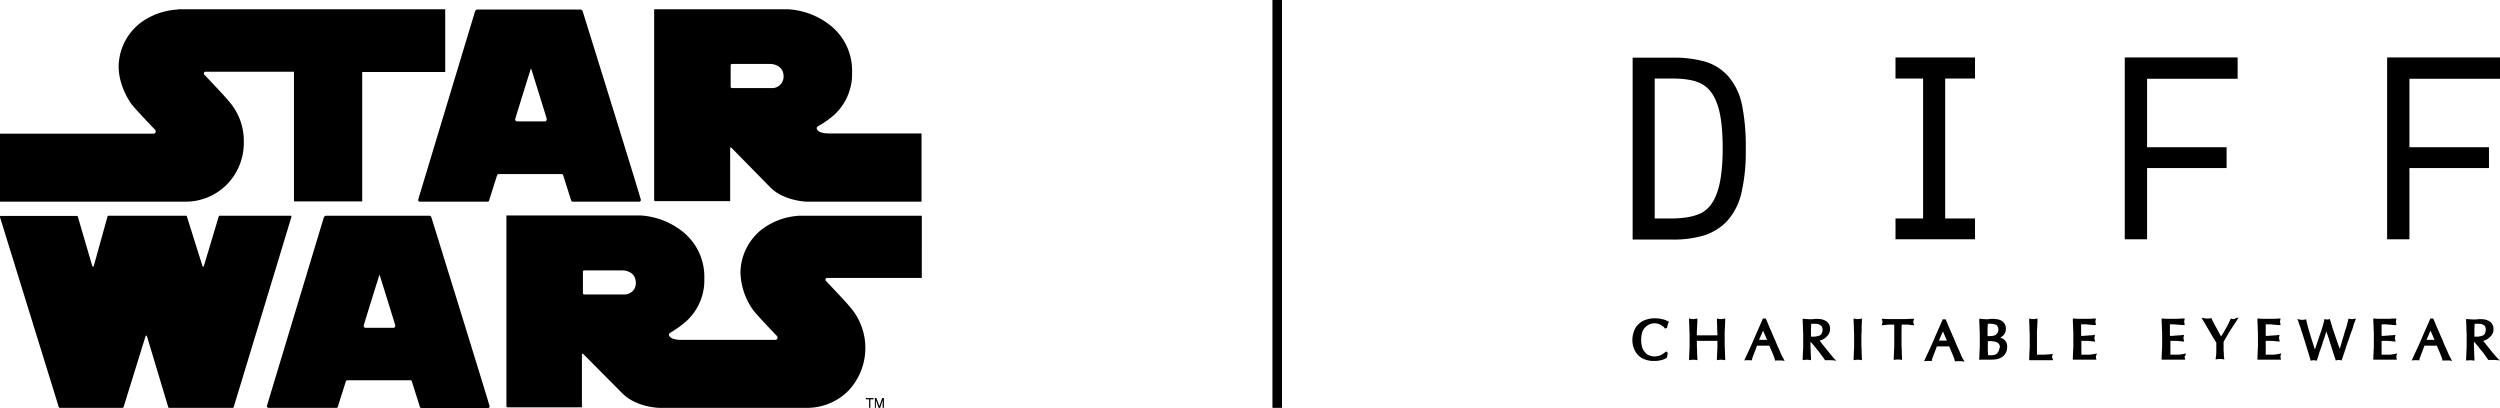
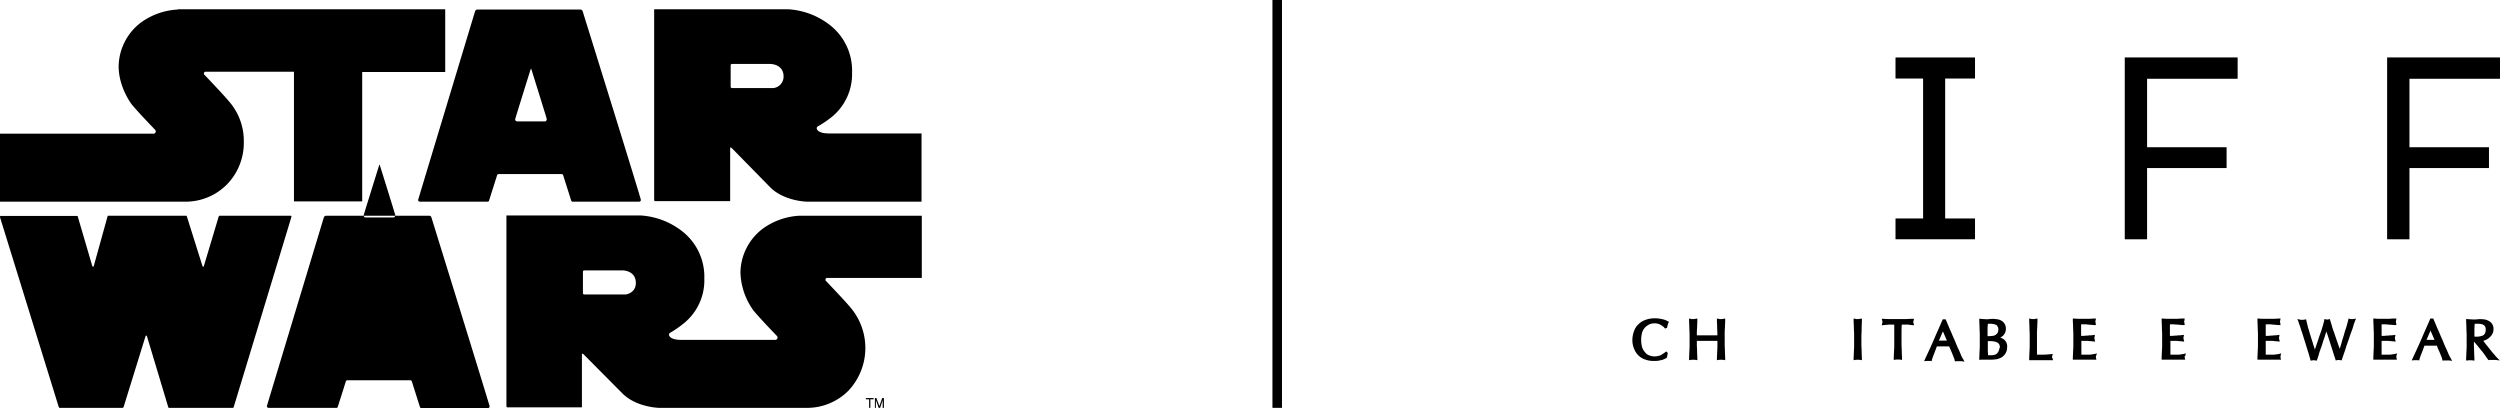
<svg xmlns="http://www.w3.org/2000/svg" viewBox="0 0 996.7 162.7">
  <g id="Layer_2" data-name="Layer 2">
    <g id="Layer_1-2" data-name="Layer 1">
      <path d="M345.2,158.7v.5h1.3v3.4h.5v-3.4h1.3v-.5Z" />
      <path d="M351.7,158.7l-1.1,3.2-1.2-3.2h-.6v3.9h.4v-3.1l1.1,3.1h.6l1-3.1v3.1h.5v-3.9Z" />
-       <path d="M172,86.7a.88.88,0,0,0-.9-.7H130a1.07,1.07,0,0,0-.9.7s-22.7,75.1-22.7,75.2a.68.68,0,0,0,.7.7h27.2a.66.66,0,0,0,.4-.5l3.2-10.1a.68.68,0,0,1,.6-.4h25.1a.63.63,0,0,1,.6.5l3.2,10.1a1,1,0,0,0,.4.5h26.7a.68.68,0,0,0,.7-.7c.1-.2-23.2-75.3-23.2-75.3m-15.1,44H145.7a.81.81,0,0,1-.7-.9c0-.2,6-19.4,6-19.4.2-.7.2-.7.3-.7s.1,0,.3.7c0,0,6,19.2,6,19.4,0,.4-.3.9-.7.9" />
+       <path d="M172,86.7a.88.88,0,0,0-.9-.7H130a1.07,1.07,0,0,0-.9.7s-22.7,75.1-22.7,75.2a.68.68,0,0,0,.7.7h27.2a.66.66,0,0,0,.4-.5l3.2-10.1a.68.68,0,0,1,.6-.4h25.1a.63.63,0,0,1,.6.5l3.2,10.1a1,1,0,0,0,.4.5h26.7a.68.68,0,0,0,.7-.7c.1-.2-23.2-75.3-23.2-75.3H145.7a.81.81,0,0,1-.7-.9c0-.2,6-19.4,6-19.4.2-.7.2-.7.3-.7s.1,0,.3.7c0,0,6,19.2,6,19.4,0,.4-.3.9-.7.9" />
      <path d="M329.6,110.8h37.9V86H318.8a27.37,27.37,0,0,0-14.6,5.1,22.32,22.32,0,0,0-9,17.5,27.14,27.14,0,0,0,5.2,15.2c2.7,3.3,9.4,10.2,9.4,10.2a1.42,1.42,0,0,1,.2.6.9.9,0,0,1-.9.9H271.6c-4.6,0-4.9-1.8-4.9-2.1,0-.5.6-.8.6-.8a41,41,0,0,0,5.2-3.6,22,22,0,0,0,8.3-17.9,23,23,0,0,0-8.2-18.4,29.89,29.89,0,0,0-17.2-6.8H201.9V162a.46.46,0,0,0,.5.4H232V141.2c0-.4.6,0,.6,0l15.5,15.6c5.5,5.6,14.6,5.8,14.6,5.8h58.6a23.15,23.15,0,0,0,17.1-7,24.88,24.88,0,0,0,.5-33.2c-1.6-2-8.2-8.9-9.5-10.3a.6.6,0,0,1-.3-.6.75.75,0,0,1,.5-.7m-80.1,6.6H232.8a.58.58,0,0,1-.4-.6v-8.4a.58.58,0,0,1,.4-.6h15.3c1.8,0,5.4.9,5.4,5s-4,4.6-4,4.6" />
      <path d="M92.8,162.6c.2,0,.3-.1.4-.4,0,0,23-75.7,23-75.8s-.1-.4-.3-.4H87.5q-.15,0-.3.3L81.3,106a.27.27,0,0,1-.3.3.32.32,0,0,1-.3-.3L74.5,86.3a.32.32,0,0,0-.3-.3H43.1a.22.22,0,0,0-.2.2L37.4,106a.27.27,0,0,1-.3.3c-.1,0-.2-.1-.3-.2L31,86.3a.22.22,0,0,0-.2-.2H.5c-.3-.1-.5.1-.5.4v.1l23.4,75.6c.1.2.2.4.4.4H48.9c.1,0,.3-.2.4-.4L58,134.1c.1-.2.1-.3.3-.3s.2.1.3.3l8.5,28.3c0,.1.2.2.3.2Z" />
      <path d="M70.9,3.8A27.37,27.37,0,0,0,56.3,8.9a22.32,22.32,0,0,0-9,17.5c0,8.5,5.2,15.2,5.2,15.2,2.7,3.3,9.4,10.2,9.4,10.2a1.42,1.42,0,0,1,.2.6.9.9,0,0,1-.9.9H0V80.4H73.5a23.15,23.15,0,0,0,17.1-7,23.69,23.69,0,0,0,6.6-16.7,23.86,23.86,0,0,0-6.1-16.5c-1.6-2-8.2-8.9-9.5-10.3a.6.6,0,0,1-.3-.6.75.75,0,0,1,.5-.7h35.4V80.3h27.2V28.7h33.1V3.7H70.9Z" />
      <path d="M330.5,53.2c-4.6,0-4.9-1.8-4.9-2.1,0-.5.6-.8.6-.8a43.66,43.66,0,0,0,5.2-3.5,22,22,0,0,0,8.3-17.9,23,23,0,0,0-8.2-18.4,29.89,29.89,0,0,0-17.2-6.8H260.8V79.8a.46.46,0,0,0,.5.4h29.8V59c0-.4.6,0,.6,0L307,74.6c5.5,5.6,14.6,5.8,14.6,5.8h45.8V53.2ZM308.4,35.1H291.7a.58.58,0,0,1-.4-.6V26.1a.58.58,0,0,1,.4-.6H307c1.8,0,5.4.9,5.4,5a4.59,4.59,0,0,1-4,4.6" />
      <path d="M232.3,4.5a1,1,0,0,0-.9-.7H190.3a1.07,1.07,0,0,0-.9.7s-22.7,75.1-22.7,75.2a.68.68,0,0,0,.7.7h27.2a.66.66,0,0,0,.4-.5l3.2-10.1a.68.68,0,0,1,.6-.4h25.1a.68.68,0,0,1,.6.4l3.2,10.1a1,1,0,0,0,.4.5h26.7a.68.68,0,0,0,.7-.7c.2-.1-23.2-75.2-23.2-75.2m-15,43.9H206.1a.81.81,0,0,1-.7-.9c0-.2,6-19.4,6-19.4.2-.7.3-.7.3-.7s.1,0,.3.7c0,0,6,19.2,6,19.4-.1.5-.3.9-.7.9" />
-       <path d="M694.5,41.8a25.39,25.39,0,0,0-5.4-11.3,20,20,0,0,0-9.2-5.9A45.62,45.62,0,0,0,666.6,23H650.9V95.5h15.5a42.49,42.49,0,0,0,12.8-1.6,22,22,0,0,0,9.3-5.7,25.07,25.07,0,0,0,5.8-11.4A72.93,72.93,0,0,0,696,59.3a83.67,83.67,0,0,0-1.5-17.5M684.5,77c-1.4,3.9-3.5,6.5-6.2,7.9s-6.8,2.2-12,2.2h-6.6V31.3h6.9c5.2,0,9.2.7,11.9,2.2s4.7,4,6.1,7.9c1.5,4.1,2.2,10.1,2.2,17.8S686,72.9,684.5,77" />
      <path d="M887.7,58.7H856V31.4h36.1V22.9h-45V95.4H856V67h31.7Z" />
      <path d="M951.7,22.9V95.4h8.9V67h31.7V58.7H960.6V31.4h36.1V22.9Z" />
      <path d="M662.5,127.2a12.65,12.65,0,0,0-2.8-.3,10.46,10.46,0,0,0-3.6.6,7.28,7.28,0,0,0-2.8,1.7,6.43,6.43,0,0,0-1.8,2.7,10,10,0,0,0-.7,3.6,8.57,8.57,0,0,0,.7,3.6,7.52,7.52,0,0,0,1.8,2.7,7.08,7.08,0,0,0,2.8,1.6,9.34,9.34,0,0,0,3.4.5,9.7,9.7,0,0,0,1.7-.1c.5-.1,1-.2,1.4-.3s.8-.3,1.1-.4a5.58,5.58,0,0,0,.8-.5l.1-.1.3-1.8-.6-.6-.4.3a4.23,4.23,0,0,1-.7.5l-.9.6a3.37,3.37,0,0,1-1.2.4,5.37,5.37,0,0,1-3.5-.2,3.35,3.35,0,0,1-1.7-1.2,5.61,5.61,0,0,1-1.2-2,11.45,11.45,0,0,1,0-6,5.61,5.61,0,0,1,1.2-2,6.57,6.57,0,0,1,1.7-1.2,5.38,5.38,0,0,1,2.2-.4,5.07,5.07,0,0,1,1.3.2,3.7,3.7,0,0,1,1.1.5l.9.6.5.5.2.3.8-.3.1-.3a5.07,5.07,0,0,1,.2-.9c.1-.4.2-.6.2-.7l.3-.5-.6-.3a7.8,7.8,0,0,0-2.3-.8" />
      <path d="M687.7,130.6c0-.9.1-1.9.1-2.9V127l-.7.1a4.33,4.33,0,0,0-.5.1h-.9a.75.75,0,0,1-.5-.1l-.7-.1v.7c0,1,.1,1.9.1,2.9s.1,1.9.1,2.9v.2h-8.2v-.2a28.1,28.1,0,0,1,.1-2.9c0-.9.1-1.9.1-2.9V127l-.7.1a4.33,4.33,0,0,0-.5.1h-.9a.75.75,0,0,1-.5-.1l-.7-.1v.7c0,1,.1,1.9.1,2.9s.1,1.9.1,2.9v3.8a28.1,28.1,0,0,1-.1,2.9c0,.9-.1,1.9-.1,2.8v.6l.6-.1a7.38,7.38,0,0,1,2.1,0l.6.1V143c0-.9-.1-1.8-.1-2.8s-.1-1.9-.1-2.9v-1.4h8.2v1.4a28.1,28.1,0,0,1-.1,2.9c0,.9-.1,1.9-.1,2.8v.6l.6-.1a7.38,7.38,0,0,1,2.1,0l.6.1V143c0-.9-.1-1.8-.1-2.8s-.1-1.9-.1-2.9v-3.8a27.15,27.15,0,0,1,.1-2.9" />
-       <path d="M710.1,141.2c-.3-.7-.6-1.5-1-2.3s-.8-1.8-1.2-2.8-.9-2-1.3-3-.9-2-1.3-3L704,127h-1.2l-.1.3c-1.1,2.6-2.3,5.2-3.4,7.8s-2.3,5.2-3.5,7.7l-.4.9,1-.1h1.5l.5.1.1-.5c.2-.7.5-1.5.9-2.5s.7-1.9,1.1-2.9h4.9c.2.4.3.8.5,1.2l.7,1.6.6,1.5c.2.5.3.9.4,1.2l.1.5.5-.1h2.2l1.1.2-.5-1a14,14,0,0,1-.9-1.7m-6-5.7h-2.8l1.6-3.7,1.6,3.7h-.4" />
-       <path d="M730.2,141.7c-.3-.4-.7-.8-1.1-1.3l-1.2-1.5-1.2-1.5-1.1-1.4-.1-.2c.2-.1.4-.1.6-.2a5.07,5.07,0,0,0,1.6-.9,5.71,5.71,0,0,0,1.3-1.4,3.7,3.7,0,0,0,.6-2.1,3.58,3.58,0,0,0-.4-1.9A3.74,3.74,0,0,0,728,128a6.69,6.69,0,0,0-1.7-.7,11.84,11.84,0,0,0-3.2-.1,10.37,10.37,0,0,1-2.5,0,6.15,6.15,0,0,1-1.3-.1h-.6v.6c0,1,.1,1.9.1,2.9s.1,1.9.1,2.9v3.8a28.1,28.1,0,0,1-.1,2.9c0,.9-.1,1.9-.1,2.8v.6l.6-.1a7.38,7.38,0,0,1,2.1,0l.6.1V143c0-.9-.1-1.8-.1-2.8s-.1-1.9-.1-2.9v-1.1c.4.5.9,1,1.4,1.6s1.1,1.4,1.7,2.1,1,1.4,1.5,2a13.69,13.69,0,0,1,1,1.4l.2.3h2.8l1.7.2-1.2-1.2c-.1-.2-.4-.5-.7-.9m-6-7.6a7,7,0,0,1-2.1.1H722V131l.1-1.9h.4a9.55,9.55,0,0,1,2.3.1,3.55,3.55,0,0,1,.9.4,2.34,2.34,0,0,1,.7.7,2.17,2.17,0,0,1,.2,1.2,2.9,2.9,0,0,1-.3,1.4,2,2,0,0,1-.9.9l-1.2.3" />
      <path d="M742.2,130.6c0-.9.1-1.9.1-2.9V127l-.7.1a4.33,4.33,0,0,0-.5.1h-.9a.75.75,0,0,1-.5-.1l-.7-.1v.7c0,1,.1,1.9.1,2.9s.1,1.9.1,2.9v3.8a28.1,28.1,0,0,1-.1,2.9c0,.9-.1,1.9-.1,2.8v.6l.6-.1a7.38,7.38,0,0,1,2.1,0l.6.1V143c0-.9-.1-1.8-.1-2.8s-.1-1.9-.1-2.9v-3.8c.1-1,.1-2,.1-2.9" />
      <path d="M762.8,128.4a1.76,1.76,0,0,1,.1-.6l.2-.7h-.7c-1,0-1.9.1-2.9.1h-5.7c-.9,0-1.9,0-2.9-.1h-.7l.2.7a1.75,1.75,0,0,1,.1.5,1.49,1.49,0,0,1-.1.6l-.2.8.9-.1c.3,0,.6-.1,1-.1s.8-.1,1.2-.1h1.9v7.8a28.1,28.1,0,0,1-.1,2.9c0,.9-.1,1.9-.1,2.8v.6l.6-.1a7.38,7.38,0,0,1,2.1,0l.6.1v-.6c0-.9-.1-1.8-.1-2.8s-.1-1.9-.1-2.9v-3.8c0-1.3,0-2.7.1-4H760a4.87,4.87,0,0,1,1.2.1c.4,0,.7.1,1,.1l.9.1-.2-.8a1.09,1.09,0,0,1-.1-.5" />
      <path d="M781.8,141.5c-.3-.7-.6-1.5-1-2.3s-.8-1.8-1.2-2.8-.9-2-1.3-3-.9-2-1.3-3l-1.3-3.1h-1.2l-.1.3c-1.1,2.6-2.3,5.2-3.4,7.8s-2.3,5.1-3.5,7.7l-.4.9,1-.1h1.5l.5.1.1-.5c.2-.7.5-1.5.9-2.5s.7-1.9,1.1-2.9h4.9c.2.4.3.8.5,1.2l.7,1.6.6,1.5c.2.5.3.9.4,1.2l.1.5.5-.1h2.2l1.1.2-.5-1a7,7,0,0,1-.9-1.7m-6-5.7H773l1.6-3.7,1.6,3.7h-.4" />
      <path d="M798.9,135.3a6.11,6.11,0,0,0-1.4-.7,8.65,8.65,0,0,0,1-.7,3.77,3.77,0,0,0,1.2-3,3.5,3.5,0,0,0-1.7-3,4.28,4.28,0,0,0-1.7-.6,10.63,10.63,0,0,0-3.1-.1,8.82,8.82,0,0,1-2.3,0,4.87,4.87,0,0,1-1.2-.1h-.6v.6c0,.9.1,1.9.1,2.8s.1,1.9.1,2.9v3.8a28.1,28.1,0,0,1-.1,2.9c0,.9-.1,1.9-.1,2.8v.6l.6-.1h3.2a18.3,18.3,0,0,0,3.2-.2,7,7,0,0,0,2-.8,4.63,4.63,0,0,0,1.5-1.6,4.5,4.5,0,0,0,.6-2.4,3.48,3.48,0,0,0-1.3-3.1m-6.5-2.5v-2.1l.1-1.6h.2a7.74,7.74,0,0,1,2.1.1c.4.1.7.2,1,.3a1.34,1.34,0,0,1,.6.7,2.13,2.13,0,0,1,.3,1.2,2.77,2.77,0,0,1-.3,1.3,3,3,0,0,1-.8.8,2.14,2.14,0,0,1-1.2.4,7.08,7.08,0,0,1-1.4.1h-.6Zm4.5,7a8.79,8.79,0,0,1-.6,1,2.36,2.36,0,0,1-.9.6,6,6,0,0,1-2.3.2h-.5l-.1-1.7V136h.4a10.89,10.89,0,0,1,1.9.1,5.73,5.73,0,0,1,1.4.4,2.7,2.7,0,0,1,.8.7,2.5,2.5,0,0,1,.3,1.3,9.29,9.29,0,0,0-.4,1.3" />
      <path d="M818.1,142.4a1.09,1.09,0,0,1,.1-.5l.2-.8-.8.1c-1.1.1-2.1.2-3,.2h-2.5v-7.9a28.1,28.1,0,0,1,.1-2.9c0-.9.1-1.9.1-2.9V127l-.7.1a4.33,4.33,0,0,0-.5.1h-.9a.75.75,0,0,1-.5-.1l-.7-.1v.7c0,1,.1,1.9.1,2.9s.1,1.9.1,2.9v3.8a28.1,28.1,0,0,1-.1,2.9c0,.9-.1,1.9-.1,2.8v.6h9.5l-.2-.8a.62.62,0,0,1-.2-.4" />
      <path d="M835.7,141.8l.3-.9-.9.2c-.3.1-.7.1-1.2.2s-1,.1-1.5.1h-2.6v-5.5h1.9a7.57,7.57,0,0,1,1.5.1c.5,0,.9.1,1.3.1l.8.1-.2-.8c0-.2-.1-.4-.1-.6a1.27,1.27,0,0,1,.1-.6l.1-.7-.7.1c-.3,0-.7.1-1,.1a4.87,4.87,0,0,0-1.2.1,7.08,7.08,0,0,0-1.4.1h-1.2v-4.6H831a6.15,6.15,0,0,1,1.4.1c.4,0,.9.1,1.2.1s.8.1,1.3.1h.7l-.1-.7c0-.2-.1-.4-.1-.6a1.27,1.27,0,0,1,.1-.6l.1-.7h-.7c-.7,0-1.3.1-2,.1H829a13.4,13.4,0,0,1-2-.1h-.6v.6c0,.9.1,1.9.1,2.8s.1,1.9.1,2.9v3.8a28.1,28.1,0,0,1-.1,2.9c0,.9-.1,1.9-.1,2.8v.6h9.4l-.2-.8v-.7c.1.1.1,0,.1-.1" />
      <path d="M871.2,141.8l.3-.9-.9.2c-.3.1-.7.1-1.2.2s-1,.1-1.5.1h-2.6v-5.5h1.9a7.57,7.57,0,0,1,1.5.1c.5,0,.9.1,1.3.1l.8.1-.2-.8c0-.2-.1-.4-.1-.6a1.27,1.27,0,0,1,.1-.6l.1-.7-.8.1c-.3,0-.7.1-1,.1a4.87,4.87,0,0,0-1.2.1,7.08,7.08,0,0,0-1.4.1h-1.2v-4.6h1.3c.5,0,1,.1,1.4.1s.9.1,1.2.1.8.1,1.3.1h.7l-.1-.7c0-.2-.1-.4-.1-.6a1.27,1.27,0,0,1,.1-.6l.1-.7h-.7a13.4,13.4,0,0,0-2,.1h-3.9a13.4,13.4,0,0,1-2-.1h-.6v.6c0,.9.1,1.9.1,2.8s.1,1.9.1,2.9v3.8a28.1,28.1,0,0,1-.1,2.9c0,.9-.1,1.9-.1,2.8v.6h9.4l-.2-.8v-.7c.2.1.2,0,.2-.1" />
-       <path d="M890.6,127.2a3.75,3.75,0,0,1-.8-.1l-.4-.1-.2.4c-.3.6-.6,1.3-.9,1.9a19.83,19.83,0,0,1-1.1,2c-.4.7-.7,1.3-1.1,1.9l-.6.9c-.6-1-1.2-2.1-1.7-3.1-.7-1.2-1.4-2.5-2-3.8l-.2-.4-.4.1c-.2,0-.4.1-.6.1h-1.1c-.2,0-.4-.1-.6-.1l-1.2-.2.6,1c.1.2.4.6.6,1L882,134c.3.6.7,1.1,1,1.6a8.79,8.79,0,0,0,.6,1v3.3a18.7,18.7,0,0,1-.2,2.7l-.1.7.7-.1a7.38,7.38,0,0,1,2.1,0l.7.1-.1-.7c0-.3-.1-.7-.1-1.2a10.28,10.28,0,0,0-.1-1.7v-3.4c.2-.4.5-.9.8-1.4s.7-1.2,1.1-1.9.9-1.5,1.5-2.4,1.2-1.8,1.9-2.9l.7-1.1-1.3.3a.78.78,0,0,1-.6.3" />
      <path d="M909.2,141.8l.3-.9-.9.2c-.3.1-.7.1-1.2.2s-1,.1-1.5.1h-2.6v-5.5h2a7.57,7.57,0,0,1,1.5.1c.5,0,.9.1,1.3.1l.8.1-.2-.8c0-.2-.1-.4-.1-.6a1.27,1.27,0,0,1,.1-.6l.1-.7-.7.1c-.3,0-.7.1-1,.1a4.87,4.87,0,0,0-1.2.1,7.08,7.08,0,0,0-1.4.1h-1.2v-4.6h1.3a6.15,6.15,0,0,1,1.4.1c.4,0,.9.1,1.2.1s.8.1,1.3.1h.7l-.1-.7c0-.2-.1-.4-.1-.6a1.27,1.27,0,0,1,.1-.6l.1-.7h-.7c-.7,0-1.3.1-2,.1h-3.9a13.4,13.4,0,0,1-2-.1H900v.6c0,.9.1,1.9.1,2.8s.1,1.9.1,2.9v3.8a28.1,28.1,0,0,1-.1,2.9c0,.9-.1,1.9-.1,2.8v.6h9.4l-.2-.8v-.8" />
      <path d="M937.8,127.2h-.6a.76.76,0,0,1-.4-.1l-.5-.1-.1.6c-.1.3-.2.8-.4,1.5s-.4,1.5-.7,2.3-.5,1.8-.8,2.7-.6,1.9-.8,2.7l-.7,2.3c-.2-.7-.5-1.4-.8-2.3l-.9-2.6c-.3-.9-.6-1.8-.9-2.6s-.5-1.6-.7-2.3-.4-1.2-.5-1.6l-.1-.5-.5.1a1.85,1.85,0,0,1-1.2,0l-.5-.1-.1.6c-.1.4-.2.9-.4,1.6s-.4,1.4-.7,2.3-.6,1.7-.9,2.6l-.9,2.7c-.3.8-.5,1.6-.8,2.3v.1c-.2-.8-.5-1.5-.7-2.2-.3-1.1-.7-2.2-1-3.2l-.9-3c-.3-1-.5-2-.8-3.2l-.1-.5-.5.1a4.33,4.33,0,0,0-.5.1h-1a.75.75,0,0,1-.5-.1l-1-.2.4.9a18.41,18.41,0,0,0,.6,1.8c.3.8.5,1.7.9,2.7l2.8,9c.2.8.4,1.4.5,1.8l.1.4.5-.1a3.3,3.3,0,0,1,1.4,0l.5.1.2-.4c.2-.7.5-1.4.7-2.2s.5-1.6.8-2.4a24.13,24.13,0,0,0,.8-2.5l.8-2.3a18.88,18.88,0,0,1,.6-1.8c.6,1.7,1.1,3.3,1.6,4.9.7,2.1,1.3,4.2,2,6.2l.1.4.5-.1a3.3,3.3,0,0,1,1.4,0l.4.1.2-.4c.1-.4.3-.9.6-1.8s.6-1.7.9-2.7.7-2.1,1.1-3.2.7-2.2,1.1-3.2.7-1.9.9-2.7.5-1.3.6-1.7l.4-1-1.1.2h-.4" />
      <path d="M955.4,141.8l.3-.9-.9.2c-.3.1-.7.1-1.2.2s-1,.1-1.5.1h-2.6v-5.5h2a7.57,7.57,0,0,1,1.5.1c.5,0,.9.1,1.3.1l.8.1-.2-.8c0-.2-.1-.4-.1-.6a1.27,1.27,0,0,1,.1-.6l.1-.7-.7.1c-.3,0-.7.1-1,.1a4.87,4.87,0,0,0-1.2.1,7.08,7.08,0,0,0-1.4.1h-1.2v-4.6h1.3c.5,0,1,.1,1.4.1l1.2.1c.4,0,.8.1,1.3.1h.7l-.1-.7c0-.2-.1-.4-.1-.6a1.27,1.27,0,0,1,.1-.6l.1-.7h-.7a13.4,13.4,0,0,0-2,.1h-3.9a13.4,13.4,0,0,1-2-.1h-.6v.6c0,.9.1,1.9.1,2.8s.1,1.9.1,2.9v3.8a28.1,28.1,0,0,1-.1,2.9c0,.9-.1,1.9-.1,2.8v.6h9.4l-.2-.8v-.8" />
      <path d="M976.2,141.2c-.3-.7-.6-1.5-1-2.3s-.8-1.8-1.2-2.8-.9-2-1.3-3-.9-2-1.3-3l-1.3-3.1h-1.2l-.1.3c-1.1,2.6-2.3,5.2-3.4,7.8s-2.3,5.1-3.5,7.7l-.4.9,1-.1H964l.5.1.1-.5c.2-.7.5-1.5.9-2.5s.7-1.9,1.1-2.9h4.9c.2.4.3.8.5,1.2l.7,1.6.6,1.5c.2.5.3.9.4,1.2l.1.5.5-.1h2.2l1.1.2-.5-1a14,14,0,0,1-.9-1.7m-6-5.7h-2.8l1.6-3.7,1.6,3.7h-.4" />
      <path d="M994.7,141.7c-.3-.4-.7-.8-1.1-1.3l-1.2-1.5-1.2-1.5c-.4-.5-.7-.9-1-1.3l-.2-.2c.2-.1.4-.1.6-.2a5.07,5.07,0,0,0,1.6-.9,5.71,5.71,0,0,0,1.3-1.4,3.7,3.7,0,0,0,.6-2.1,3.49,3.49,0,0,0-1.6-3.2,6.69,6.69,0,0,0-1.7-.7,11.84,11.84,0,0,0-3.2-.1,10.37,10.37,0,0,1-2.5,0,6.15,6.15,0,0,1-1.3-.1h-.6v.6c0,1,.1,1.9.1,2.9s.1,1.9.1,2.9v3.8a28.1,28.1,0,0,1-.1,2.9c0,.9-.1,1.9-.1,2.8v.6h.6a7.38,7.38,0,0,1,2.1,0l.6.1v-.6c0-.9-.1-1.8-.1-2.8s-.1-1.9-.1-2.9v-1.3c.4.4.9,1,1.4,1.6s1.1,1.4,1.7,2.1a20.78,20.78,0,0,1,1.5,2l1.2,1.7.3-.1h2.5l1.7.2-1.2-1.2c-.1-.2-.4-.4-.7-.8m-6-7.6a7,7,0,0,1-2.1.1h-.1V131l.1-1.9h.4a9.55,9.55,0,0,1,2.3.1,3.55,3.55,0,0,1,.9.4,1.34,1.34,0,0,1,.6.7,2.17,2.17,0,0,1,.2,1.2,2.9,2.9,0,0,1-.3,1.4,2,2,0,0,1-.9.9c-.3.1-.7.2-1.1.3" />
      <path d="M755.7,31.3h11V87.1h-11v8.3h31.7V87.1H775.5V31.3h11.9V22.9H755.7Z" />
      <path d="M507.3,0h3.8V162.6h-3.8Z" />
    </g>
  </g>
</svg>